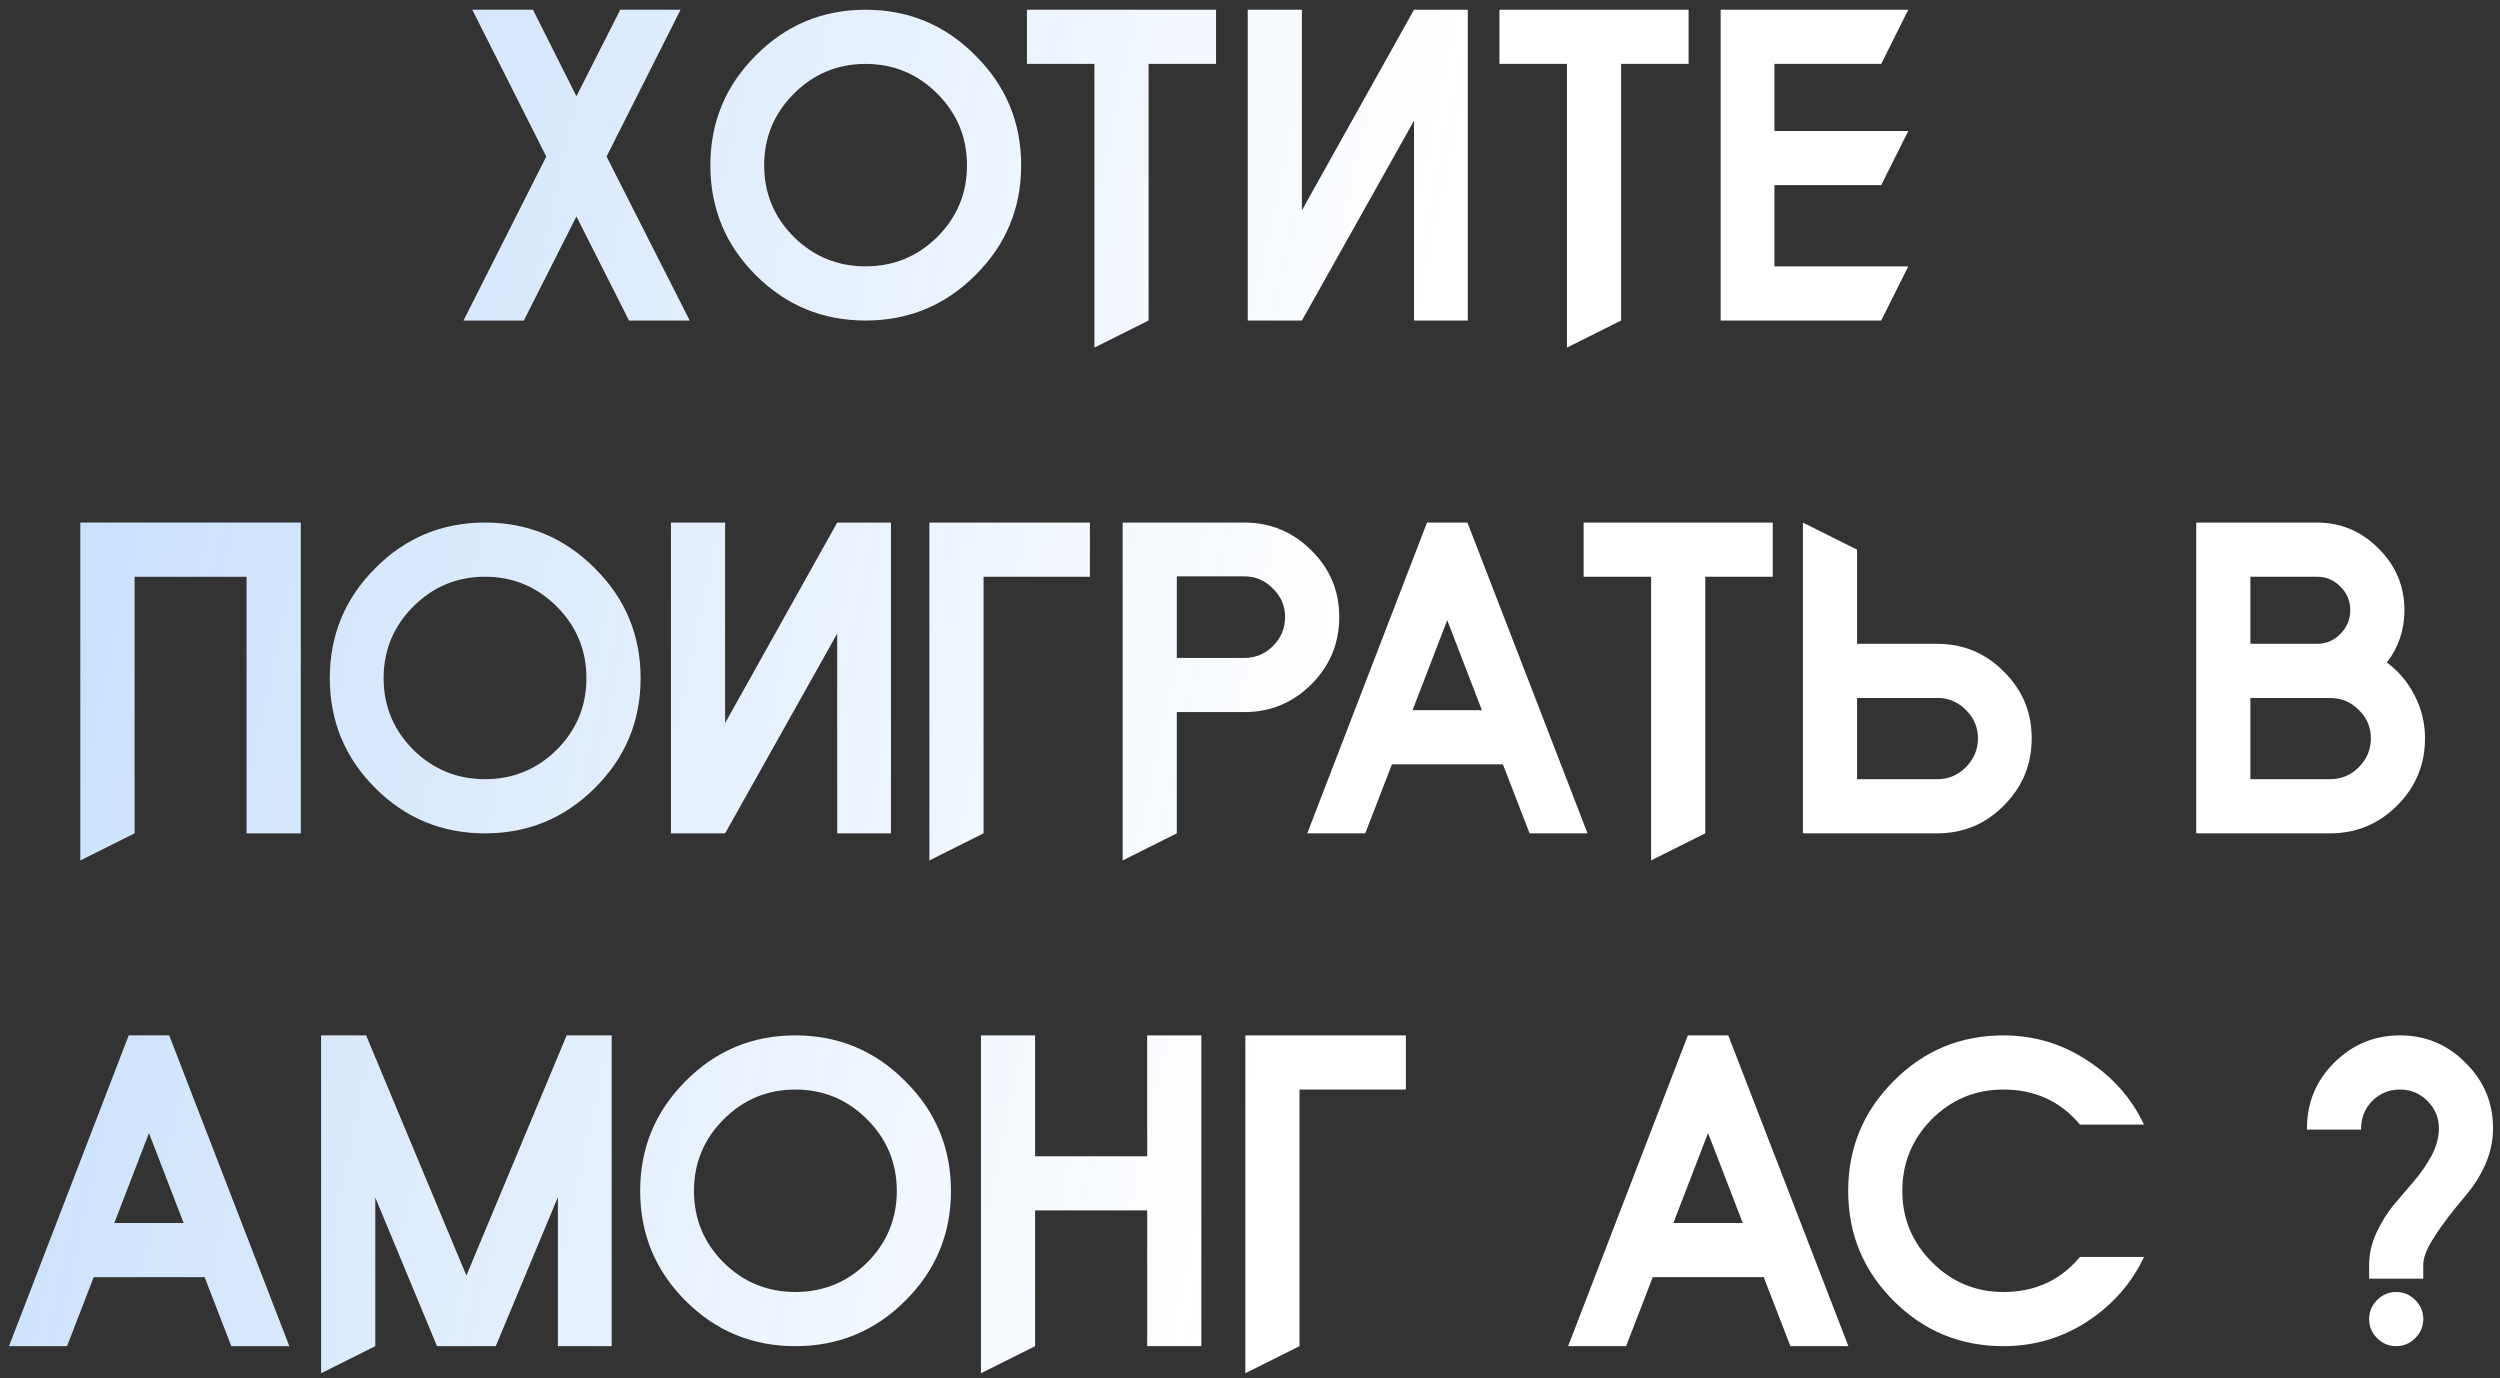
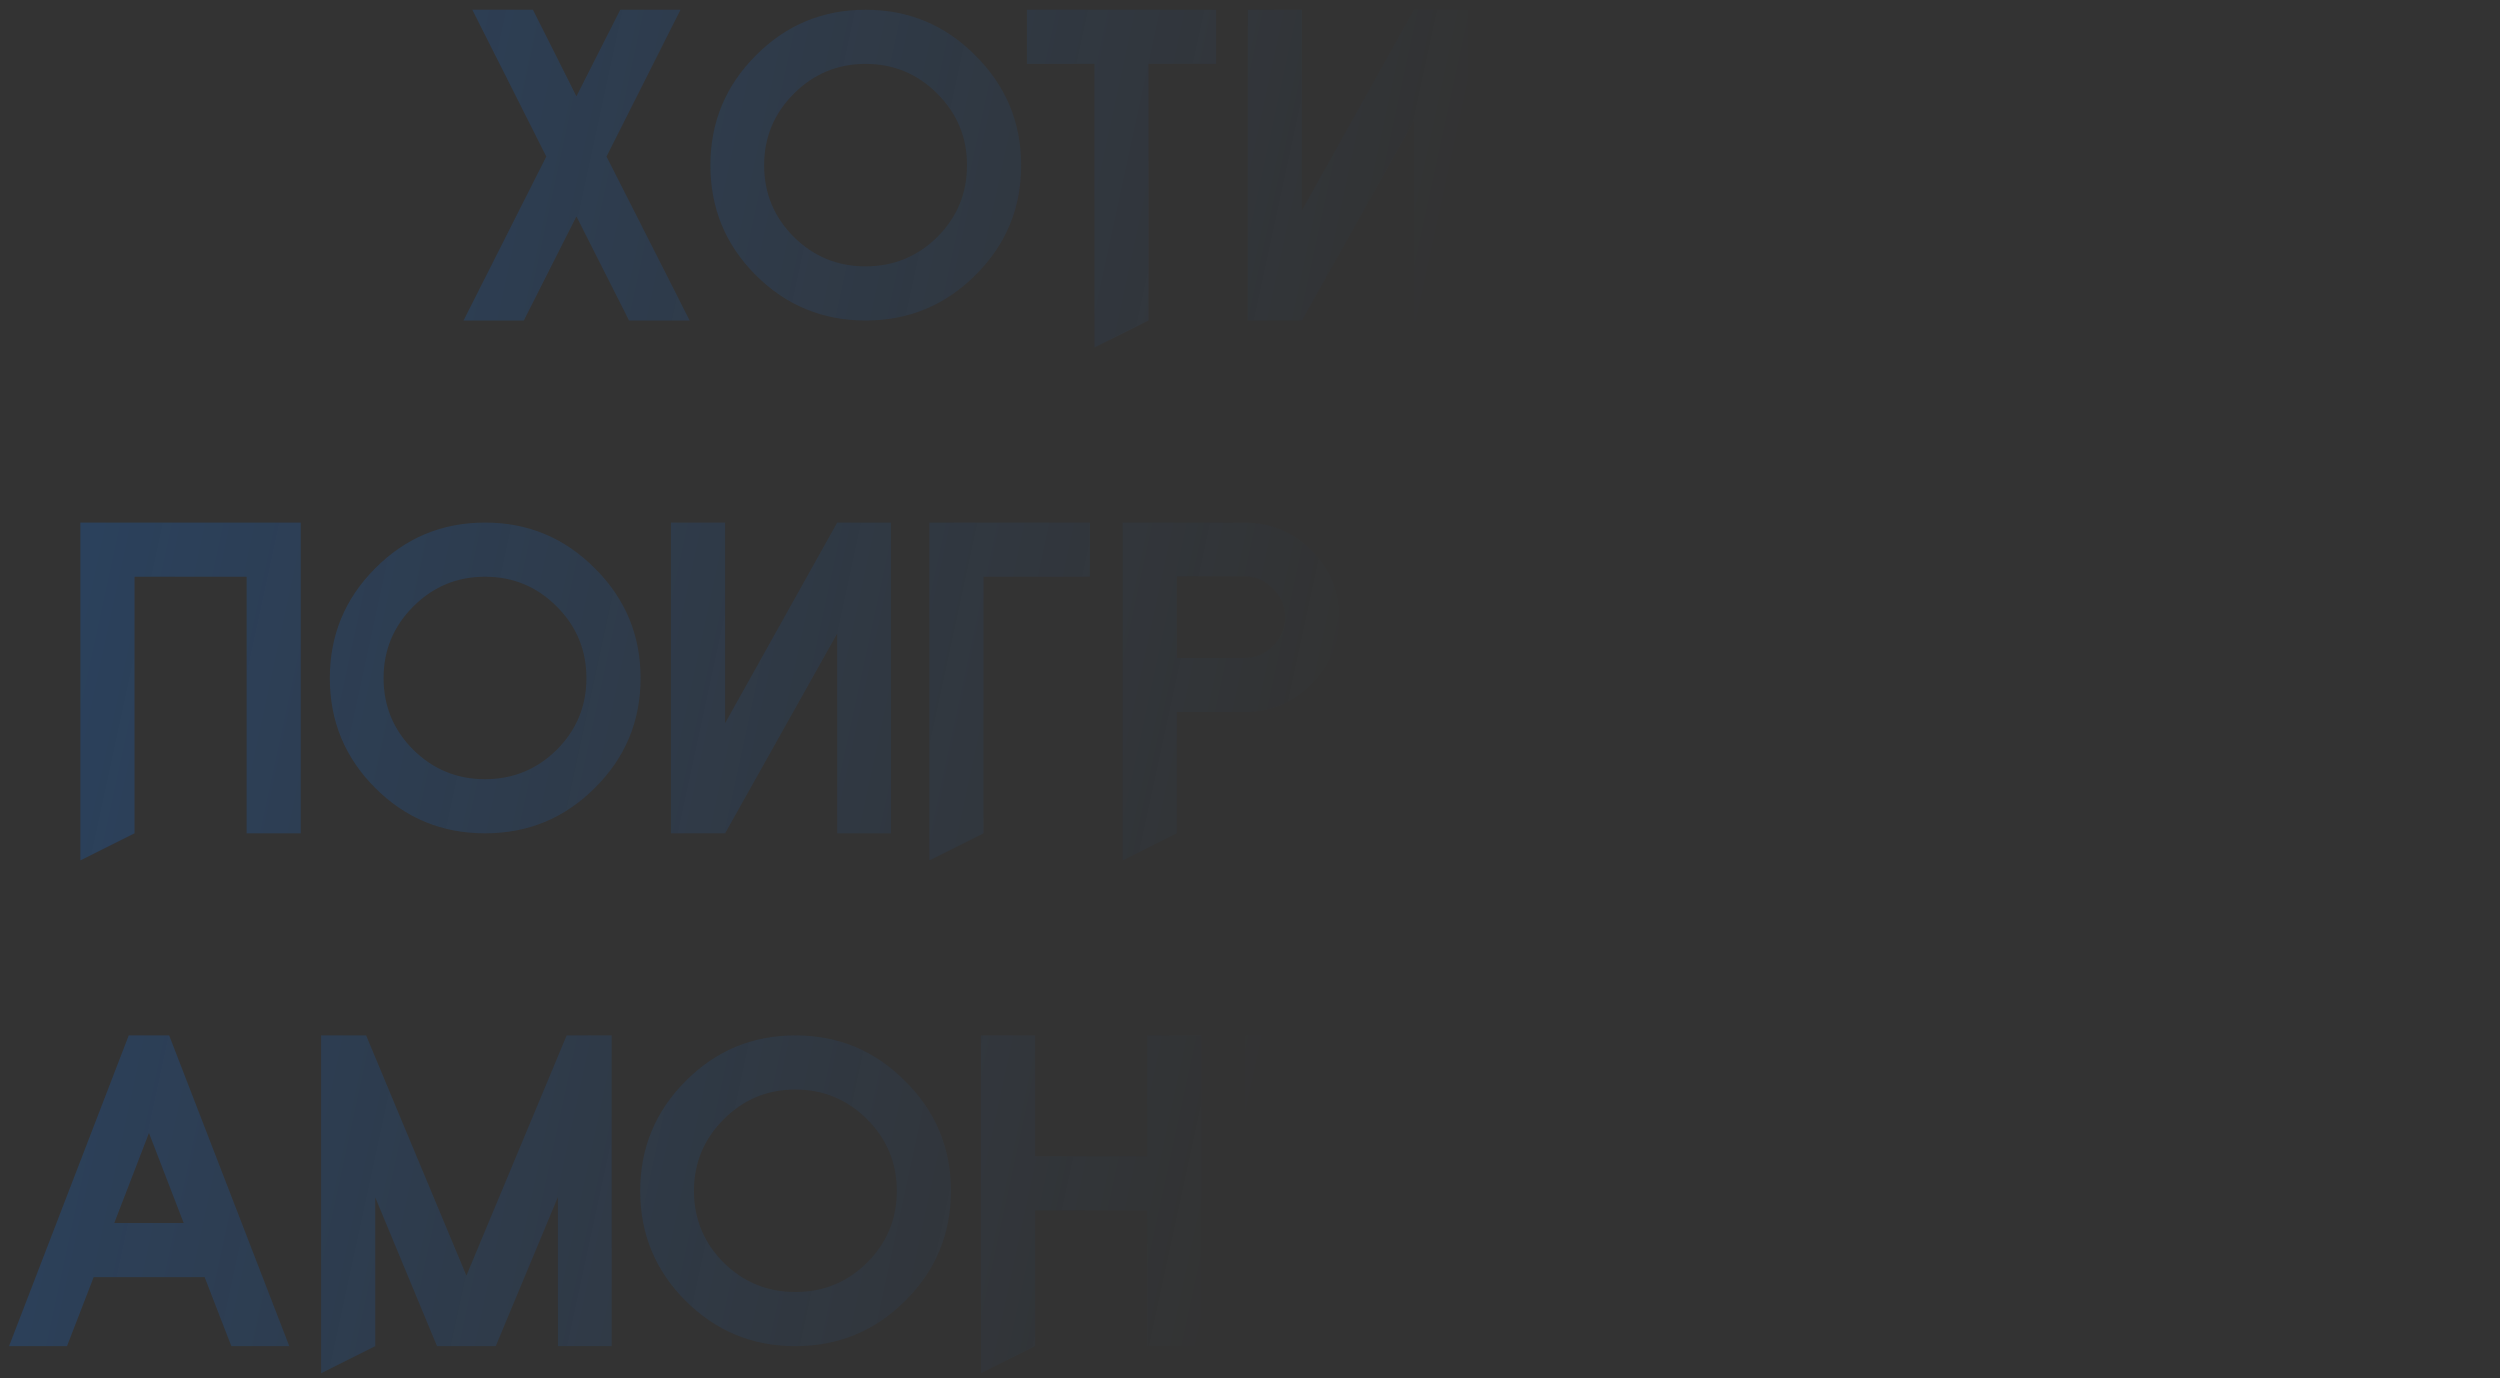
<svg xmlns="http://www.w3.org/2000/svg" width="234" height="129" viewBox="0 0 234 129" fill="none">
  <rect x="0" y="0" width="234" height="129" fill="#333333" stroke="none" />
-   <path d="M43.388 30L51.133 14.653L44.209 0.913H49.884L53.953 9.014L58.057 0.913H63.696L56.772 14.653L64.553 30H58.878L53.953 20.257L49.028 30H43.388ZM70.739 5.195C73.571 2.34 76.997 0.913 81.018 0.913C85.039 0.913 88.465 2.34 91.297 5.195C94.152 8.027 95.579 11.453 95.579 15.474C95.579 19.495 94.152 22.922 91.297 25.753C88.465 28.584 85.039 30 81.018 30C76.997 30 73.571 28.584 70.739 25.753C67.908 22.922 66.492 19.495 66.492 15.474C66.492 11.453 67.908 8.027 70.739 5.195ZM87.728 8.764C85.872 6.909 83.635 5.981 81.018 5.981C78.401 5.981 76.164 6.909 74.308 8.764C72.452 10.62 71.524 12.857 71.524 15.474C71.524 18.091 72.452 20.328 74.308 22.184C76.164 24.016 78.401 24.932 81.018 24.932C83.635 24.932 85.872 24.016 87.728 22.184C89.584 20.328 90.511 18.091 90.511 15.474C90.511 12.857 89.584 10.62 87.728 8.764ZM113.823 5.981H107.506V30L102.438 32.534V5.981H96.121V0.913H113.823V5.981ZM132.351 0.913H137.383V30H132.351V11.298L121.858 30H116.79V0.913H121.858V19.686L132.351 0.913ZM158.052 5.981H151.735V30L146.667 32.534V5.981H140.35V0.913H158.052V5.981ZM176.08 17.33H166.087V24.932H178.614L176.08 30H161.055V0.913H178.614L176.08 5.981H166.087V12.262H178.614L176.08 17.33ZM23.083 53.981H12.591V78L7.522 80.534V48.913H28.151V78H23.083V53.981ZM35.119 53.195C37.95 50.34 41.377 48.913 45.398 48.913C49.419 48.913 52.845 50.34 55.676 53.195C58.532 56.027 59.959 59.453 59.959 63.474C59.959 67.495 58.532 70.921 55.676 73.753C52.845 76.584 49.419 78 45.398 78C41.377 78 37.95 76.584 35.119 73.753C32.288 70.921 30.872 67.495 30.872 63.474C30.872 59.453 32.288 56.027 35.119 53.195ZM52.107 56.764C50.252 54.909 48.015 53.981 45.398 53.981C42.78 53.981 40.544 54.909 38.688 56.764C36.832 58.62 35.904 60.857 35.904 63.474C35.904 66.091 36.832 68.328 38.688 70.184C40.544 72.016 42.78 72.932 45.398 72.932C48.015 72.932 50.252 72.016 52.107 70.184C53.963 68.328 54.891 66.091 54.891 63.474C54.891 60.857 53.963 58.62 52.107 56.764ZM78.363 48.913H83.395V78H78.363V59.298L67.87 78H62.802V48.913H67.87V67.686L78.363 48.913ZM86.991 48.913H102.017V53.981H92.059V78L86.991 80.534V48.913ZM110.149 78L105.081 80.534V48.913H116.466C118.917 48.913 121.01 49.781 122.747 51.518C124.484 53.231 125.353 55.313 125.353 57.764C125.353 60.215 124.484 62.308 122.747 64.045C121.01 65.782 118.917 66.651 116.466 66.651H110.149V78ZM110.149 61.583H116.466C117.513 61.583 118.405 61.214 119.143 60.476C119.904 59.715 120.285 58.811 120.285 57.764C120.285 56.717 119.904 55.825 119.143 55.087C118.405 54.326 117.513 53.945 116.466 53.945H110.149V61.583ZM143.17 78L140.671 71.54H130.286L127.787 78H122.362L133.569 48.913H137.352L148.594 78H143.17ZM132.213 66.472H138.708L135.461 58.049L132.213 66.472ZM165.929 53.981H159.612V78L154.544 80.534V53.981H148.227V48.913H165.929V53.981ZM173.821 51.447V60.262H181.316C183.767 60.262 185.849 61.13 187.562 62.867C189.299 64.581 190.167 66.662 190.167 69.113C190.167 71.564 189.299 73.658 187.562 75.395C185.849 77.132 183.767 78 181.316 78H168.753V48.913L173.821 51.447ZM173.821 65.33V72.932H181.316C182.363 72.932 183.255 72.563 183.993 71.826C184.754 71.064 185.135 70.16 185.135 69.113C185.135 68.114 184.79 67.257 184.1 66.543C183.41 65.806 182.577 65.401 181.602 65.33H173.821ZM218.094 65.33H210.635V72.932H218.094C219.141 72.932 220.033 72.563 220.771 71.826C221.532 71.064 221.913 70.16 221.913 69.113C221.913 68.066 221.532 67.174 220.771 66.436C220.033 65.699 219.141 65.33 218.094 65.33ZM210.635 60.262H216.845C217.725 60.262 218.463 59.953 219.058 59.334C219.676 58.715 219.986 57.978 219.986 57.121C219.986 56.241 219.676 55.503 219.058 54.909C218.463 54.29 217.725 53.981 216.845 53.981H210.635V60.262ZM216.845 48.913C219.105 48.913 221.033 49.722 222.627 51.34C224.245 52.934 225.054 54.861 225.054 57.121C225.054 58.953 224.506 60.583 223.412 62.011C224.53 62.844 225.399 63.879 226.017 65.116C226.66 66.353 226.981 67.686 226.981 69.113C226.981 71.564 226.112 73.658 224.375 75.395C222.639 77.132 220.545 78 218.094 78H205.567V48.913H216.845ZM21.653 126L19.154 119.54H8.769L6.27 126H0.846L12.052 96.913H15.835L27.078 126H21.653ZM10.696 114.472H17.192L13.944 106.049L10.696 114.472ZM30.056 96.913H34.268L43.654 119.397L53.041 96.913H57.252V126H52.22V112.045L46.402 126H40.906L35.124 112.081V126L30.056 128.534V96.913ZM64.169 101.195C67.001 98.34 70.427 96.913 74.448 96.913C78.469 96.913 81.895 98.34 84.727 101.195C87.582 104.027 89.01 107.453 89.01 111.474C89.01 115.495 87.582 118.921 84.727 121.753C81.895 124.584 78.469 126 74.448 126C70.427 126 67.001 124.584 64.169 121.753C61.338 118.921 59.922 115.495 59.922 111.474C59.922 107.453 61.338 104.027 64.169 101.195ZM81.158 104.764C79.302 102.909 77.065 101.981 74.448 101.981C71.831 101.981 69.594 102.909 67.738 104.764C65.882 106.62 64.954 108.857 64.954 111.474C64.954 114.091 65.882 116.328 67.738 118.184C69.594 120.016 71.831 120.932 74.448 120.932C77.065 120.932 79.302 120.016 81.158 118.184C83.014 116.328 83.942 114.091 83.942 111.474C83.942 108.857 83.014 106.62 81.158 104.764ZM107.377 113.294H96.885V126L91.817 128.534V96.913H96.885V108.226H107.377V96.913H112.445V126H107.377V113.294ZM116.564 96.913H131.59V101.981H121.632V126L116.564 128.534V96.913ZM167.584 126L165.086 119.54H154.7L152.202 126H146.777L157.984 96.913H161.767L173.009 126H167.584ZM156.628 114.472H163.123L159.875 106.049L156.628 114.472ZM187.515 96.913C190.371 96.913 192.976 97.686 195.331 99.233C197.711 100.755 199.495 102.766 200.685 105.264H194.689C192.857 103.075 190.466 101.981 187.515 101.981C184.898 101.981 182.662 102.909 180.806 104.764C178.974 106.62 178.058 108.857 178.058 111.474C178.058 114.068 178.985 116.292 180.841 118.148C182.697 120.004 184.922 120.932 187.515 120.932C190.466 120.932 192.857 119.838 194.689 117.649H200.685C199.495 120.147 197.711 122.169 195.331 123.716C192.976 125.239 190.371 126 187.515 126C183.494 126 180.068 124.584 177.237 121.753C174.405 118.921 172.99 115.495 172.99 111.474C172.99 107.453 174.405 104.027 177.237 101.195C180.068 98.34 183.494 96.913 187.515 96.913ZM218.466 99.482C220.18 97.769 222.238 96.913 224.641 96.913C227.044 96.913 229.09 97.769 230.779 99.482C232.493 101.172 233.349 103.218 233.349 105.621C233.349 107.453 232.719 109.261 231.458 111.046C231.291 111.284 230.744 111.962 229.816 113.08C228.912 114.199 228.186 115.21 227.639 116.114C227.092 116.994 226.818 117.756 226.818 118.398V119.683H221.75V118.398C221.75 117.375 221.976 116.376 222.428 115.4C222.88 114.425 223.415 113.556 224.034 112.795C224.676 112.033 225.319 111.284 225.961 110.546C226.604 109.785 227.151 108.988 227.603 108.155C228.055 107.298 228.281 106.454 228.281 105.621C228.281 104.622 227.924 103.765 227.21 103.051C226.497 102.338 225.64 101.981 224.641 101.981C223.618 101.981 222.749 102.338 222.035 103.051C221.345 103.765 221 104.622 221 105.621V105.728H215.932V105.621C215.932 103.218 216.777 101.172 218.466 99.482ZM226.068 125.251C225.569 125.75 224.974 126 224.284 126C223.594 126 222.999 125.75 222.499 125.251C222 124.751 221.75 124.156 221.75 123.466C221.75 122.776 222 122.181 222.499 121.682C222.999 121.182 223.594 120.932 224.284 120.932C224.974 120.932 225.569 121.182 226.068 121.682C226.568 122.181 226.818 122.776 226.818 123.466C226.818 124.156 226.568 124.751 226.068 125.251Z" fill="white" />
  <path d="M43.388 30L51.133 14.653L44.209 0.913H49.884L53.953 9.014L58.057 0.913H63.696L56.772 14.653L64.553 30H58.878L53.953 20.257L49.028 30H43.388ZM70.739 5.195C73.571 2.34 76.997 0.913 81.018 0.913C85.039 0.913 88.465 2.34 91.297 5.195C94.152 8.027 95.579 11.453 95.579 15.474C95.579 19.495 94.152 22.922 91.297 25.753C88.465 28.584 85.039 30 81.018 30C76.997 30 73.571 28.584 70.739 25.753C67.908 22.922 66.492 19.495 66.492 15.474C66.492 11.453 67.908 8.027 70.739 5.195ZM87.728 8.764C85.872 6.909 83.635 5.981 81.018 5.981C78.401 5.981 76.164 6.909 74.308 8.764C72.452 10.62 71.524 12.857 71.524 15.474C71.524 18.091 72.452 20.328 74.308 22.184C76.164 24.016 78.401 24.932 81.018 24.932C83.635 24.932 85.872 24.016 87.728 22.184C89.584 20.328 90.511 18.091 90.511 15.474C90.511 12.857 89.584 10.62 87.728 8.764ZM113.823 5.981H107.506V30L102.438 32.534V5.981H96.121V0.913H113.823V5.981ZM132.351 0.913H137.383V30H132.351V11.298L121.858 30H116.79V0.913H121.858V19.686L132.351 0.913ZM158.052 5.981H151.735V30L146.667 32.534V5.981H140.35V0.913H158.052V5.981ZM176.08 17.33H166.087V24.932H178.614L176.08 30H161.055V0.913H178.614L176.08 5.981H166.087V12.262H178.614L176.08 17.33ZM23.083 53.981H12.591V78L7.522 80.534V48.913H28.151V78H23.083V53.981ZM35.119 53.195C37.95 50.34 41.377 48.913 45.398 48.913C49.419 48.913 52.845 50.34 55.676 53.195C58.532 56.027 59.959 59.453 59.959 63.474C59.959 67.495 58.532 70.921 55.676 73.753C52.845 76.584 49.419 78 45.398 78C41.377 78 37.95 76.584 35.119 73.753C32.288 70.921 30.872 67.495 30.872 63.474C30.872 59.453 32.288 56.027 35.119 53.195ZM52.107 56.764C50.252 54.909 48.015 53.981 45.398 53.981C42.78 53.981 40.544 54.909 38.688 56.764C36.832 58.62 35.904 60.857 35.904 63.474C35.904 66.091 36.832 68.328 38.688 70.184C40.544 72.016 42.78 72.932 45.398 72.932C48.015 72.932 50.252 72.016 52.107 70.184C53.963 68.328 54.891 66.091 54.891 63.474C54.891 60.857 53.963 58.62 52.107 56.764ZM78.363 48.913H83.395V78H78.363V59.298L67.87 78H62.802V48.913H67.87V67.686L78.363 48.913ZM86.991 48.913H102.017V53.981H92.059V78L86.991 80.534V48.913ZM110.149 78L105.081 80.534V48.913H116.466C118.917 48.913 121.01 49.781 122.747 51.518C124.484 53.231 125.353 55.313 125.353 57.764C125.353 60.215 124.484 62.308 122.747 64.045C121.01 65.782 118.917 66.651 116.466 66.651H110.149V78ZM110.149 61.583H116.466C117.513 61.583 118.405 61.214 119.143 60.476C119.904 59.715 120.285 58.811 120.285 57.764C120.285 56.717 119.904 55.825 119.143 55.087C118.405 54.326 117.513 53.945 116.466 53.945H110.149V61.583ZM143.17 78L140.671 71.54H130.286L127.787 78H122.362L133.569 48.913H137.352L148.594 78H143.17ZM132.213 66.472H138.708L135.461 58.049L132.213 66.472ZM165.929 53.981H159.612V78L154.544 80.534V53.981H148.227V48.913H165.929V53.981ZM173.821 51.447V60.262H181.316C183.767 60.262 185.849 61.13 187.562 62.867C189.299 64.581 190.167 66.662 190.167 69.113C190.167 71.564 189.299 73.658 187.562 75.395C185.849 77.132 183.767 78 181.316 78H168.753V48.913L173.821 51.447ZM173.821 65.33V72.932H181.316C182.363 72.932 183.255 72.563 183.993 71.826C184.754 71.064 185.135 70.16 185.135 69.113C185.135 68.114 184.79 67.257 184.1 66.543C183.41 65.806 182.577 65.401 181.602 65.33H173.821ZM218.094 65.33H210.635V72.932H218.094C219.141 72.932 220.033 72.563 220.771 71.826C221.532 71.064 221.913 70.16 221.913 69.113C221.913 68.066 221.532 67.174 220.771 66.436C220.033 65.699 219.141 65.33 218.094 65.33ZM210.635 60.262H216.845C217.725 60.262 218.463 59.953 219.058 59.334C219.676 58.715 219.986 57.978 219.986 57.121C219.986 56.241 219.676 55.503 219.058 54.909C218.463 54.29 217.725 53.981 216.845 53.981H210.635V60.262ZM216.845 48.913C219.105 48.913 221.033 49.722 222.627 51.34C224.245 52.934 225.054 54.861 225.054 57.121C225.054 58.953 224.506 60.583 223.412 62.011C224.53 62.844 225.399 63.879 226.017 65.116C226.66 66.353 226.981 67.686 226.981 69.113C226.981 71.564 226.112 73.658 224.375 75.395C222.639 77.132 220.545 78 218.094 78H205.567V48.913H216.845ZM21.653 126L19.154 119.54H8.769L6.27 126H0.846L12.052 96.913H15.835L27.078 126H21.653ZM10.696 114.472H17.192L13.944 106.049L10.696 114.472ZM30.056 96.913H34.268L43.654 119.397L53.041 96.913H57.252V126H52.22V112.045L46.402 126H40.906L35.124 112.081V126L30.056 128.534V96.913ZM64.169 101.195C67.001 98.34 70.427 96.913 74.448 96.913C78.469 96.913 81.895 98.34 84.727 101.195C87.582 104.027 89.01 107.453 89.01 111.474C89.01 115.495 87.582 118.921 84.727 121.753C81.895 124.584 78.469 126 74.448 126C70.427 126 67.001 124.584 64.169 121.753C61.338 118.921 59.922 115.495 59.922 111.474C59.922 107.453 61.338 104.027 64.169 101.195ZM81.158 104.764C79.302 102.909 77.065 101.981 74.448 101.981C71.831 101.981 69.594 102.909 67.738 104.764C65.882 106.62 64.954 108.857 64.954 111.474C64.954 114.091 65.882 116.328 67.738 118.184C69.594 120.016 71.831 120.932 74.448 120.932C77.065 120.932 79.302 120.016 81.158 118.184C83.014 116.328 83.942 114.091 83.942 111.474C83.942 108.857 83.014 106.62 81.158 104.764ZM107.377 113.294H96.885V126L91.817 128.534V96.913H96.885V108.226H107.377V96.913H112.445V126H107.377V113.294ZM116.564 96.913H131.59V101.981H121.632V126L116.564 128.534V96.913ZM167.584 126L165.086 119.54H154.7L152.202 126H146.777L157.984 96.913H161.767L173.009 126H167.584ZM156.628 114.472H163.123L159.875 106.049L156.628 114.472ZM187.515 96.913C190.371 96.913 192.976 97.686 195.331 99.233C197.711 100.755 199.495 102.766 200.685 105.264H194.689C192.857 103.075 190.466 101.981 187.515 101.981C184.898 101.981 182.662 102.909 180.806 104.764C178.974 106.62 178.058 108.857 178.058 111.474C178.058 114.068 178.985 116.292 180.841 118.148C182.697 120.004 184.922 120.932 187.515 120.932C190.466 120.932 192.857 119.838 194.689 117.649H200.685C199.495 120.147 197.711 122.169 195.331 123.716C192.976 125.239 190.371 126 187.515 126C183.494 126 180.068 124.584 177.237 121.753C174.405 118.921 172.99 115.495 172.99 111.474C172.99 107.453 174.405 104.027 177.237 101.195C180.068 98.34 183.494 96.913 187.515 96.913ZM218.466 99.482C220.18 97.769 222.238 96.913 224.641 96.913C227.044 96.913 229.09 97.769 230.779 99.482C232.493 101.172 233.349 103.218 233.349 105.621C233.349 107.453 232.719 109.261 231.458 111.046C231.291 111.284 230.744 111.962 229.816 113.08C228.912 114.199 228.186 115.21 227.639 116.114C227.092 116.994 226.818 117.756 226.818 118.398V119.683H221.75V118.398C221.75 117.375 221.976 116.376 222.428 115.4C222.88 114.425 223.415 113.556 224.034 112.795C224.676 112.033 225.319 111.284 225.961 110.546C226.604 109.785 227.151 108.988 227.603 108.155C228.055 107.298 228.281 106.454 228.281 105.621C228.281 104.622 227.924 103.765 227.21 103.051C226.497 102.338 225.64 101.981 224.641 101.981C223.618 101.981 222.749 102.338 222.035 103.051C221.345 103.765 221 104.622 221 105.621V105.728H215.932V105.621C215.932 103.218 216.777 101.172 218.466 99.482ZM226.068 125.251C225.569 125.75 224.974 126 224.284 126C223.594 126 222.999 125.75 222.499 125.251C222 124.751 221.75 124.156 221.75 123.466C221.75 122.776 222 122.181 222.499 121.682C222.999 121.182 223.594 120.932 224.284 120.932C224.974 120.932 225.569 121.182 226.068 121.682C226.568 122.181 226.818 122.776 226.818 123.466C226.818 124.156 226.568 124.751 226.068 125.251Z" fill="url(#paint0_linear_2006_2614)" fill-opacity="0.35" />
  <defs>
    <linearGradient id="paint0_linear_2006_2614" x1="127.022" y1="60.887" x2="-58.732" y2="20.821" gradientUnits="userSpaceOnUse">
      <stop stop-color="#0F73EF" stop-opacity="0" />
      <stop offset="1" stop-color="#0F73EF" />
    </linearGradient>
  </defs>
</svg>